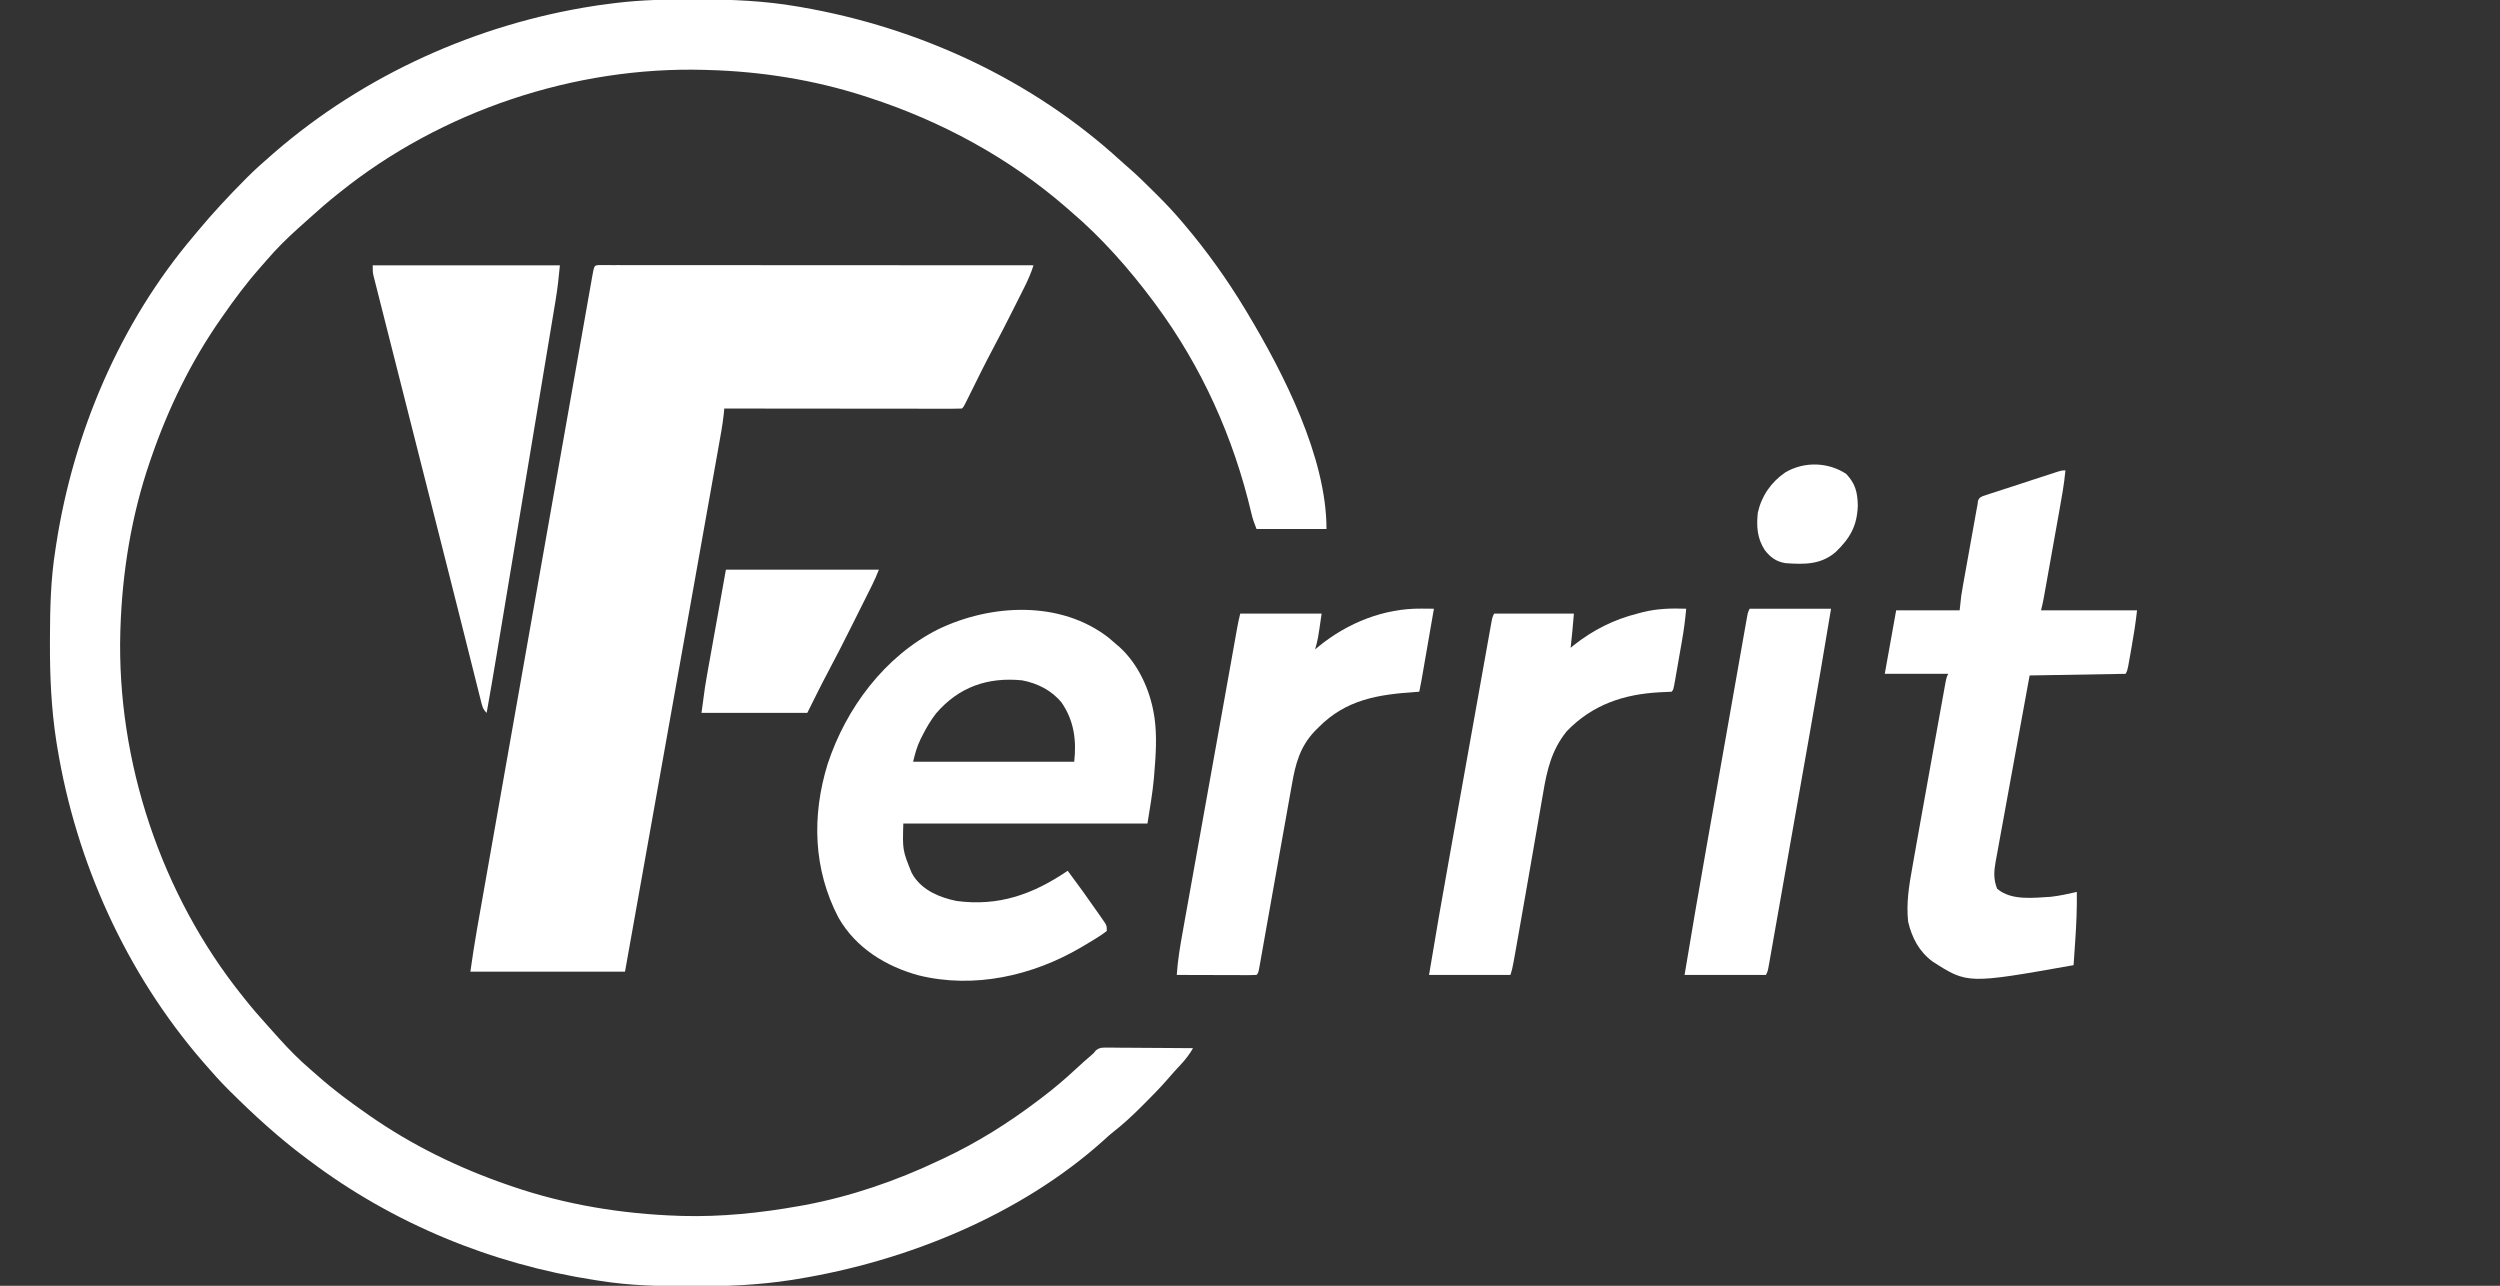
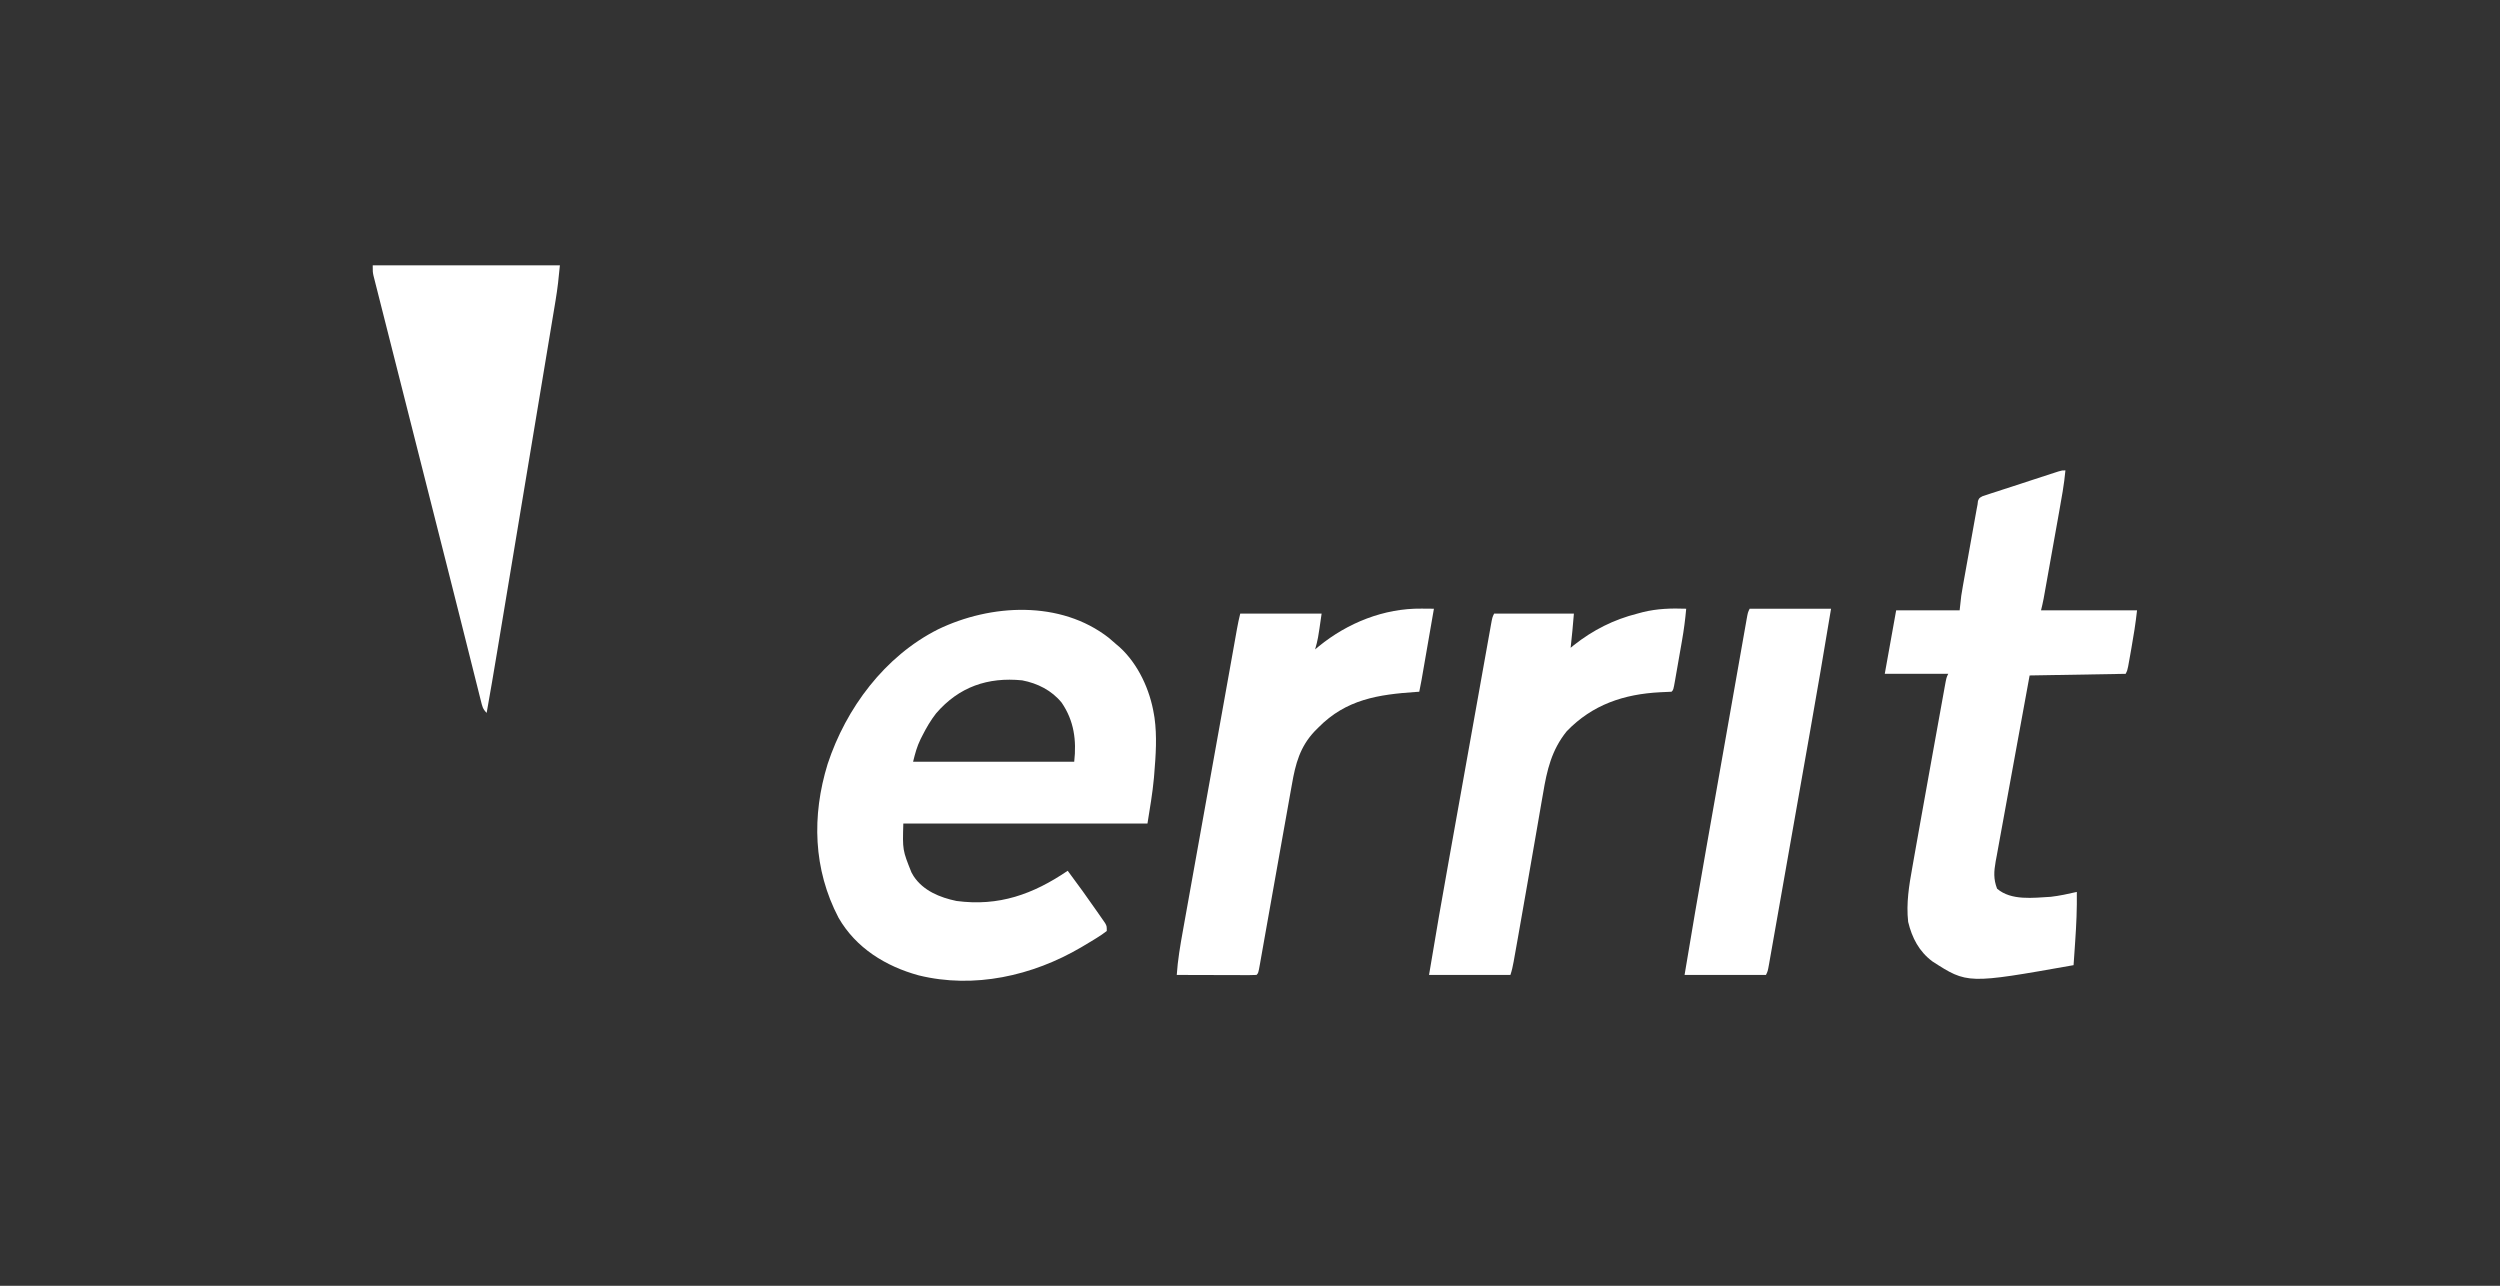
<svg xmlns="http://www.w3.org/2000/svg" version="1.1" width="1536" height="790">
  <rect width="100%" height="100%" fill="#333333" stroke="none" />
-   <path d="M0 0 C1.878 0.001 1.878 0.001 3.794 0.003 C24.25 0.05 44.206 0.894 64.375 4.375 C65.071 4.494 65.766 4.613 66.483 4.735 C139.041 17.254 208.262 49.187 262.793 99.039 C264.216 100.326 265.646 101.607 267.102 102.857 C272.807 107.757 278.133 112.984 283.438 118.312 C284.726 119.595 284.726 119.595 286.041 120.904 C291.028 125.898 295.816 130.988 300.375 136.375 C301.188 137.328 301.188 137.328 302.017 138.3 C315.925 154.702 328.262 171.968 339.375 190.375 C339.863 191.182 340.351 191.99 340.854 192.822 C362.994 229.753 389.375 281.301 389.375 325.375 C375.185 325.375 360.995 325.375 346.375 325.375 C344.999 321.935 343.986 319.116 343.184 315.586 C332.315 269.243 312.719 225.674 284.375 187.375 C283.722 186.492 283.722 186.492 283.055 185.591 C268.194 165.645 251.336 146.51 232.375 130.375 C231.477 129.587 230.578 128.8 229.652 127.988 C194.52 97.403 152.565 74.721 108.375 60.375 C107.359 60.043 106.342 59.71 105.295 59.368 C74.326 49.397 41.876 44.252 9.375 43.375 C8.687 43.353 7.999 43.331 7.29 43.309 C-72.47 41.044 -154.435 68.477 -216.625 118.375 C-217.162 118.802 -217.699 119.228 -218.252 119.667 C-224.067 124.291 -229.666 129.121 -235.156 134.125 C-237.648 136.396 -240.167 138.635 -242.688 140.875 C-249.385 146.911 -255.777 153.194 -261.637 160.051 C-263.163 161.835 -264.711 163.599 -266.27 165.355 C-274.394 174.566 -281.61 184.301 -288.625 194.375 C-289.071 195.01 -289.517 195.645 -289.976 196.3 C-308.215 222.4 -322.29 251.306 -332.625 281.375 C-332.909 282.193 -333.193 283.012 -333.486 283.855 C-344.819 316.85 -350.486 351.568 -351.625 386.375 C-351.648 387.073 -351.672 387.771 -351.696 388.491 C-353.945 468.242 -326.517 550.192 -276.625 612.375 C-275.985 613.18 -275.985 613.18 -275.333 614.002 C-270.709 619.817 -265.879 625.416 -260.875 630.906 C-258.604 633.398 -256.365 635.917 -254.125 638.438 C-248.089 645.135 -241.806 651.527 -234.949 657.387 C-233.165 658.913 -231.401 660.461 -229.645 662.02 C-220.434 670.144 -210.699 677.36 -200.625 684.375 C-199.99 684.821 -199.355 685.267 -198.7 685.726 C-172.6 703.965 -143.694 718.04 -113.625 728.375 C-112.807 728.659 -111.988 728.943 -111.145 729.236 C-78.15 740.569 -43.432 746.236 -8.625 747.375 C-7.927 747.398 -7.229 747.422 -6.509 747.446 C17.542 748.124 41.729 745.611 65.375 741.375 C66.438 741.185 67.501 740.995 68.596 740.799 C97.119 735.497 125.199 725.825 151.375 713.375 C152.208 712.987 153.04 712.598 153.898 712.198 C174.715 702.447 194.082 690.261 212.375 676.375 C213.013 675.894 213.65 675.414 214.307 674.918 C221.778 669.263 228.838 663.295 235.676 656.891 C238.643 654.126 241.68 651.457 244.754 648.812 C246.4 647.436 246.4 647.436 247.622 645.806 C250.11 643.775 251.855 644.014 255.04 644.034 C256.201 644.035 257.362 644.035 258.558 644.035 C259.811 644.051 261.064 644.066 262.355 644.082 C263.639 644.086 264.922 644.091 266.244 644.095 C269.652 644.106 273.06 644.136 276.468 644.169 C279.946 644.2 283.425 644.213 286.904 644.229 C293.728 644.261 300.551 644.312 307.375 644.375 C305.116 648.255 302.691 651.397 299.625 654.688 C298.805 655.571 297.985 656.454 297.141 657.363 C296.699 657.838 296.258 658.313 295.804 658.803 C294.221 660.544 292.69 662.325 291.156 664.109 C286.85 669.047 282.258 673.683 277.625 678.312 C276.739 679.198 275.853 680.084 274.94 680.997 C269.712 686.18 264.463 691.084 258.645 695.598 C256.441 697.324 254.42 699.153 252.375 701.062 C201.232 746.981 131.392 775.229 64.375 786.188 C63.185 786.383 61.994 786.578 60.768 786.779 C40.807 789.864 21.06 790.749 0.875 790.688 C-0.361 790.686 -1.597 790.684 -2.87 790.682 C-20.979 790.637 -38.712 790.22 -56.625 787.375 C-57.76 787.203 -58.896 787.032 -60.065 786.855 C-123.519 777.094 -184.333 752.069 -235.625 713.375 C-236.22 712.932 -236.814 712.489 -237.427 712.033 C-254.035 699.659 -269.332 685.722 -284 671.125 C-284.654 670.476 -285.308 669.826 -285.982 669.157 C-290.398 664.727 -294.55 660.119 -298.625 655.375 C-299.482 654.399 -300.339 653.423 -301.223 652.418 C-348.177 598.022 -378.87 530.116 -390.438 459.375 C-390.633 458.185 -390.828 456.994 -391.029 455.768 C-394.114 435.807 -394.999 416.06 -394.938 395.875 C-394.936 394.639 -394.934 393.403 -394.932 392.13 C-394.887 374.021 -394.47 356.288 -391.625 338.375 C-391.453 337.24 -391.282 336.104 -391.105 334.935 C-380.512 266.078 -351.847 198.675 -306.625 145.375 C-305.766 144.343 -304.908 143.311 -304.051 142.277 C-294.973 131.381 -285.378 121.052 -275.375 111 C-274.726 110.346 -274.076 109.692 -273.407 109.018 C-268.977 104.602 -264.369 100.45 -259.625 96.375 C-258.649 95.518 -257.673 94.661 -256.668 93.777 C-201.798 46.414 -132.777 15.305 -61.312 4.125 C-60.349 3.974 -59.386 3.823 -58.393 3.667 C-55.141 3.189 -51.888 2.771 -48.625 2.375 C-47.913 2.288 -47.201 2.201 -46.467 2.112 C-30.985 0.281 -15.578 -0.027 0 0 Z " fill="#FFFFFF" transform="translate(425.625,-0.375)" />
-   <path d="M0 0 C1.225 0.001 1.225 0.001 2.475 0.001 C3.414 -0.001 4.353 -0.003 5.321 -0.005 C6.886 -0.001 6.886 -0.001 8.484 0.004 C9.583 0.003 10.682 0.002 11.815 0.001 C15.529 -0 19.243 0.005 22.958 0.011 C25.608 0.011 28.259 0.011 30.909 0.01 C36.631 0.01 42.353 0.013 48.074 0.018 C56.347 0.027 64.62 0.029 72.893 0.03 C86.314 0.033 99.735 0.039 113.156 0.049 C126.196 0.058 139.236 0.065 152.277 0.069 C153.08 0.07 153.883 0.07 154.711 0.07 C158.74 0.071 162.77 0.073 166.799 0.074 C200.25 0.084 233.7 0.102 267.151 0.124 C265.644 4.789 263.797 9.11 261.588 13.48 C261.241 14.174 260.894 14.869 260.536 15.584 C259.412 17.829 258.282 20.07 257.151 22.312 C256.369 23.868 255.588 25.425 254.806 26.982 C250.574 35.397 246.288 43.778 241.848 52.085 C237.292 60.65 233.01 69.356 228.707 78.049 C227.842 79.792 227.842 79.792 226.96 81.57 C226.442 82.616 225.924 83.663 225.391 84.742 C224.151 87.124 224.151 87.124 223.151 88.124 C221.265 88.221 219.376 88.246 217.488 88.244 C216.258 88.246 215.028 88.247 213.761 88.249 C212.386 88.245 211.01 88.241 209.635 88.238 C208.197 88.237 206.758 88.238 205.319 88.238 C201.402 88.238 197.485 88.233 193.568 88.226 C189.479 88.219 185.389 88.219 181.3 88.218 C173.551 88.214 165.802 88.206 158.053 88.196 C149.233 88.185 140.414 88.18 131.594 88.175 C113.446 88.164 95.299 88.146 77.151 88.124 C77.04 89.299 76.928 90.473 76.814 91.683 C76.045 98.567 74.766 105.363 73.544 112.178 C73.273 113.701 73.003 115.224 72.733 116.747 C71.994 120.908 71.251 125.068 70.507 129.227 C69.709 133.701 68.913 138.176 68.117 142.651 C66.567 151.366 65.013 160.08 63.458 168.795 C61.657 178.891 59.859 188.988 58.061 199.084 C54.351 219.924 50.636 240.762 46.919 261.6 C46.643 263.149 46.643 263.149 46.361 264.729 C46.178 265.759 45.994 266.789 45.805 267.85 C43.833 278.906 41.862 289.962 39.892 301.019 C34.758 329.82 29.624 358.62 24.486 387.42 C24.352 388.167 24.219 388.914 24.082 389.684 C21.439 404.497 18.795 419.311 16.151 434.124 C-15.199 434.124 -46.549 434.124 -78.849 434.124 C-77.603 425.403 -76.321 416.742 -74.782 408.076 C-74.485 406.382 -74.485 406.382 -74.181 404.654 C-73.522 400.91 -72.86 397.166 -72.198 393.423 C-71.72 390.715 -71.244 388.008 -70.767 385.301 C-69.605 378.706 -68.441 372.112 -67.276 365.518 C-65.897 357.711 -64.521 349.903 -63.145 342.096 C-60.662 328.011 -58.176 313.926 -55.69 299.842 C-53.33 286.477 -50.972 273.112 -48.616 259.747 C-48.473 258.939 -48.331 258.13 -48.184 257.297 C-47.609 254.038 -47.034 250.779 -46.46 247.519 C-40.922 216.113 -35.378 184.709 -29.828 153.305 C-29.273 150.163 -28.718 147.02 -28.162 143.878 C-28.025 143.103 -27.888 142.328 -27.747 141.53 C-25.533 129.001 -23.322 116.471 -21.112 103.941 C-18.883 91.3 -16.65 78.66 -14.415 66.021 C-13.078 58.463 -11.744 50.904 -10.413 43.345 C-9.417 37.696 -8.418 32.048 -7.417 26.4 C-7.01 24.099 -6.604 21.798 -6.2 19.497 C-5.654 16.388 -5.102 13.279 -4.55 10.171 C-4.39 9.257 -4.231 8.343 -4.067 7.402 C-2.775 0.186 -2.775 0.186 0 0 Z " fill="#FFFFFF" transform="translate(367.849,162.876)" />
-   <path d="M0 0 C1.576 1.338 3.14 2.691 4.688 4.062 C5.301 4.582 5.915 5.101 6.547 5.637 C18.034 16.097 25.245 31.927 27.688 47.062 C27.798 47.719 27.909 48.375 28.023 49.051 C29.606 60.405 28.819 72.001 27.875 83.375 C27.77 84.687 27.77 84.687 27.663 86.026 C26.809 95.486 25.179 104.614 23.688 114.062 C-25.812 114.062 -75.312 114.062 -126.312 114.062 C-126.798 130.342 -126.798 130.342 -121.312 144.062 C-120.878 144.82 -120.444 145.578 -119.996 146.359 C-114.072 155.338 -103.857 159.485 -93.66 161.617 C-67.609 165.083 -46.6 157.495 -25.312 143.062 C-19.108 151.38 -13.036 159.783 -7.125 168.312 C-6.549 169.134 -5.972 169.956 -5.378 170.802 C-4.847 171.574 -4.316 172.345 -3.77 173.141 C-3.295 173.825 -2.82 174.51 -2.331 175.216 C-1.312 177.062 -1.312 177.062 -1.312 180.062 C-3.308 181.621 -5.225 182.936 -7.375 184.25 C-8.009 184.644 -8.643 185.039 -9.297 185.445 C-11.291 186.67 -13.298 187.871 -15.312 189.062 C-15.905 189.415 -16.498 189.768 -17.109 190.132 C-46.969 207.634 -82.834 215.704 -116.891 207.324 C-137.181 201.767 -155.456 190.5 -166.121 171.91 C-181.694 142.137 -182.612 109.305 -172.812 77.461 C-161.471 43.054 -137.713 11.255 -105.071 -5.219 C-72.6 -20.917 -29.765 -23.281 0 0 Z M-106.188 46.375 C-109.584 50.732 -112.204 55.275 -114.688 60.188 C-115.021 60.844 -115.355 61.501 -115.699 62.177 C-117.992 66.9 -118.969 70.689 -120.312 76.062 C-87.642 76.062 -54.972 76.062 -21.312 76.062 C-19.849 62.895 -21.41 50.935 -29 39.812 C-35.127 32.234 -43.838 27.874 -53.312 26.062 C-74.374 23.977 -92.092 30.016 -106.188 46.375 Z " fill="#FFFFFF" transform="translate(681.312,391.938)" />
+   <path d="M0 0 C1.576 1.338 3.14 2.691 4.688 4.062 C5.301 4.582 5.915 5.101 6.547 5.637 C18.034 16.097 25.245 31.927 27.688 47.062 C27.798 47.719 27.909 48.375 28.023 49.051 C29.606 60.405 28.819 72.001 27.875 83.375 C27.77 84.687 27.77 84.687 27.663 86.026 C26.809 95.486 25.179 104.614 23.688 114.062 C-25.812 114.062 -75.312 114.062 -126.312 114.062 C-126.798 130.342 -126.798 130.342 -121.312 144.062 C-120.878 144.82 -120.444 145.578 -119.996 146.359 C-114.072 155.338 -103.857 159.485 -93.66 161.617 C-67.609 165.083 -46.6 157.495 -25.312 143.062 C-19.108 151.38 -13.036 159.783 -7.125 168.312 C-4.847 171.574 -4.316 172.345 -3.77 173.141 C-3.295 173.825 -2.82 174.51 -2.331 175.216 C-1.312 177.062 -1.312 177.062 -1.312 180.062 C-3.308 181.621 -5.225 182.936 -7.375 184.25 C-8.009 184.644 -8.643 185.039 -9.297 185.445 C-11.291 186.67 -13.298 187.871 -15.312 189.062 C-15.905 189.415 -16.498 189.768 -17.109 190.132 C-46.969 207.634 -82.834 215.704 -116.891 207.324 C-137.181 201.767 -155.456 190.5 -166.121 171.91 C-181.694 142.137 -182.612 109.305 -172.812 77.461 C-161.471 43.054 -137.713 11.255 -105.071 -5.219 C-72.6 -20.917 -29.765 -23.281 0 0 Z M-106.188 46.375 C-109.584 50.732 -112.204 55.275 -114.688 60.188 C-115.021 60.844 -115.355 61.501 -115.699 62.177 C-117.992 66.9 -118.969 70.689 -120.312 76.062 C-87.642 76.062 -54.972 76.062 -21.312 76.062 C-19.849 62.895 -21.41 50.935 -29 39.812 C-35.127 32.234 -43.838 27.874 -53.312 26.062 C-74.374 23.977 -92.092 30.016 -106.188 46.375 Z " fill="#FFFFFF" transform="translate(681.312,391.938)" />
  <path d="M0 0 C-0.797 8.655 -2.371 17.16 -3.906 25.707 C-4.194 27.321 -4.482 28.935 -4.769 30.55 C-5.369 33.916 -5.971 37.282 -6.575 40.648 C-7.348 44.96 -8.117 49.271 -8.885 53.584 C-9.477 56.91 -10.071 60.236 -10.666 63.562 C-10.95 65.152 -11.234 66.742 -11.517 68.333 C-11.913 70.551 -12.311 72.769 -12.709 74.988 C-12.935 76.248 -13.16 77.509 -13.393 78.808 C-13.852 81.221 -14.404 83.617 -15 86 C4.47 86 23.94 86 44 86 C43.121 93.913 41.911 101.614 40.5 109.438 C40.274 110.716 40.049 111.994 39.816 113.311 C39.599 114.527 39.381 115.743 39.156 116.996 C38.958 118.101 38.761 119.207 38.557 120.345 C38 123 38 123 37 125 C17.53 125.33 -1.94 125.66 -22 126 C-26.168 148.726 -26.168 148.726 -30.303 171.457 C-31.776 179.588 -33.255 187.718 -34.751 195.845 C-35.937 202.28 -37.11 208.717 -38.269 215.156 C-38.883 218.564 -39.503 221.971 -40.137 225.375 C-40.846 229.18 -41.528 232.99 -42.208 236.801 C-42.42 237.922 -42.633 239.044 -42.853 240.199 C-43.943 246.451 -44.275 251.012 -42 257 C-33.363 264.485 -19.739 262.599 -9 262 C-3.577 261.374 1.682 260.222 7 259 C7.144 269.182 6.712 279.225 6 289.375 C5.903 290.805 5.807 292.234 5.711 293.664 C5.479 297.11 5.241 300.555 5 304 C-60.21 315.557 -60.21 315.557 -81.75 301.68 C-89.948 295.559 -94.246 287.252 -96.633 277.383 C-97.883 265.866 -96.089 255.129 -94.055 243.84 C-93.739 242.046 -93.424 240.251 -93.11 238.457 C-92.263 233.636 -91.402 228.817 -90.538 224 C-89.999 220.992 -89.463 217.985 -88.928 214.977 C-86.728 202.599 -84.504 190.226 -82.264 177.856 C-81.295 172.507 -80.332 167.158 -79.369 161.808 C-78.618 157.638 -77.864 153.468 -77.109 149.298 C-76.752 147.321 -76.396 145.344 -76.04 143.367 C-75.551 140.646 -75.057 137.925 -74.563 135.205 C-74.419 134.398 -74.274 133.591 -74.126 132.759 C-73.114 127.228 -73.114 127.228 -72 125 C-84.87 125 -97.74 125 -111 125 C-108.69 112.13 -106.38 99.26 -104 86 C-91.13 86 -78.26 86 -65 86 C-64.67 83.03 -64.34 80.06 -64 77 C-63.684 74.963 -63.348 72.93 -62.984 70.901 C-62.787 69.794 -62.591 68.686 -62.388 67.545 C-62.177 66.379 -61.967 65.213 -61.75 64.012 C-61.532 62.791 -61.314 61.57 -61.089 60.312 C-60.63 57.746 -60.169 55.181 -59.707 52.615 C-58.999 48.683 -58.296 44.751 -57.594 40.818 C-57.146 38.32 -56.698 35.822 -56.25 33.324 C-56.04 32.148 -55.829 30.972 -55.612 29.76 C-55.415 28.669 -55.218 27.577 -55.016 26.452 C-54.843 25.493 -54.671 24.534 -54.493 23.546 C-54.33 22.706 -54.168 21.866 -54 21 C-53.912 20.269 -53.825 19.538 -53.734 18.785 C-53 17 -53 17 -50.957 15.874 C-50.059 15.58 -49.162 15.287 -48.237 14.985 C-47.222 14.645 -46.208 14.305 -45.162 13.955 C-43.506 13.428 -43.506 13.428 -41.816 12.891 C-40.128 12.333 -40.128 12.333 -38.405 11.764 C-34.796 10.577 -31.179 9.414 -27.562 8.25 C-25.126 7.451 -22.691 6.65 -20.256 5.848 C-15.804 4.389 -11.352 2.932 -6.893 1.497 C-5.994 1.207 -5.096 0.917 -4.17 0.618 C-2 0 -2 0 0 0 Z " fill="#FFFFFF" transform="translate(1269,289)" />
  <path d="M0 0 C37.95 0 75.9 0 115 0 C114.336 7.302 113.557 14.383 112.343 21.585 C112.177 22.592 112.011 23.598 111.84 24.634 C111.287 27.974 110.729 31.314 110.17 34.653 C109.771 37.06 109.372 39.468 108.973 41.875 C108.004 47.719 107.031 53.562 106.056 59.404 C104.919 66.225 103.786 73.047 102.653 79.869 C100.629 92.055 98.602 104.241 96.572 116.426 C94.609 128.214 92.647 140.003 90.688 151.792 C90.568 152.517 90.447 153.243 90.323 153.99 C89.839 156.906 89.354 159.823 88.87 162.74 C86.882 174.701 84.893 186.662 82.904 198.623 C82.453 201.336 82.001 204.049 81.55 206.762 C80.262 214.507 78.974 222.252 77.683 229.997 C77.294 232.335 76.905 234.672 76.517 237.01 C74.409 249.685 72.267 262.352 70 275 C67.533 272.533 67.283 270.883 66.438 267.509 C66.141 266.339 65.845 265.17 65.539 263.964 C65.216 262.66 64.893 261.355 64.57 260.051 C64.226 258.682 63.881 257.313 63.536 255.945 C62.788 252.978 62.045 250.01 61.305 247.041 C60.104 242.222 58.893 237.406 57.681 232.59 C56.185 226.643 54.691 220.695 53.2 214.747 C50.62 204.456 48.023 194.17 45.414 183.887 C45.225 183.142 45.036 182.397 44.841 181.629 C44.067 178.579 43.294 175.528 42.52 172.478 C40.06 162.782 37.608 153.084 35.157 143.386 C32.17 131.575 29.181 119.765 26.188 107.956 C23.075 95.677 19.967 83.398 16.863 71.118 C15.137 64.293 13.41 57.468 11.678 50.644 C10.04 44.189 8.407 37.733 6.777 31.276 C6.169 28.869 5.559 26.463 4.947 24.057 C4.106 20.747 3.27 17.436 2.437 14.124 C2.187 13.15 1.938 12.175 1.682 11.171 C1.458 10.279 1.235 9.387 1.004 8.467 C0.809 7.696 0.614 6.925 0.413 6.13 C0 4 0 4 0 0 Z " fill="#FFFFFF" transform="translate(229,163)" />
  <path d="M0 0 C0.736 0.005 1.472 0.009 2.23 0.014 C4.029 0.025 5.827 0.043 7.625 0.062 C6.505 6.522 5.384 12.982 4.262 19.441 C3.881 21.638 3.499 23.835 3.118 26.032 C2.57 29.192 2.022 32.352 1.473 35.512 C1.218 36.982 1.218 36.982 0.958 38.483 C0.798 39.403 0.638 40.324 0.473 41.272 C0.333 42.078 0.193 42.884 0.049 43.715 C-0.395 46.171 -0.878 48.617 -1.375 51.062 C-1.988 51.102 -2.601 51.142 -3.232 51.183 C-26.487 52.757 -46.256 55.679 -63.375 73.062 C-64.107 73.796 -64.839 74.529 -65.594 75.285 C-74.685 84.902 -77.427 95.317 -79.633 108.078 C-79.924 109.692 -80.216 111.305 -80.509 112.919 C-81.311 117.35 -82.094 121.784 -82.873 126.219 C-83.741 131.137 -84.627 136.052 -85.511 140.967 C-88.17 155.784 -90.799 170.607 -93.421 185.431 C-94.366 190.772 -95.314 196.112 -96.266 201.451 C-96.624 203.465 -96.98 205.479 -97.335 207.494 C-97.824 210.269 -98.317 213.042 -98.812 215.815 C-98.956 216.642 -99.101 217.469 -99.249 218.32 C-100.261 223.949 -100.261 223.949 -101.375 225.062 C-102.91 225.156 -104.449 225.18 -105.987 225.176 C-106.968 225.176 -107.948 225.176 -108.959 225.176 C-110.026 225.171 -111.092 225.165 -112.191 225.16 C-113.821 225.158 -113.821 225.158 -115.483 225.156 C-118.968 225.15 -122.453 225.138 -125.938 225.125 C-128.294 225.12 -130.65 225.115 -133.006 225.111 C-138.796 225.1 -144.585 225.083 -150.375 225.062 C-149.771 215.93 -148.246 207.004 -146.619 198.011 C-146.334 196.417 -146.05 194.824 -145.766 193.23 C-144.997 188.922 -144.222 184.615 -143.446 180.307 C-142.627 175.751 -141.813 171.194 -140.998 166.637 C-139.448 157.974 -137.894 149.313 -136.337 140.651 C-134.594 130.947 -132.856 121.242 -131.119 111.537 C-128.093 94.64 -125.065 77.743 -122.029 60.848 C-120.65 53.17 -119.272 45.492 -117.901 37.812 C-117.253 34.181 -116.604 30.55 -115.954 26.919 C-115.645 25.19 -115.337 23.46 -115.029 21.73 C-114.604 19.344 -114.177 16.958 -113.75 14.572 C-113.625 13.867 -113.5 13.163 -113.371 12.436 C-112.804 9.273 -112.155 6.184 -111.375 3.062 C-94.875 3.062 -78.375 3.062 -61.375 3.062 C-63.625 18.812 -63.625 18.812 -65.375 25.062 C-64.622 24.433 -63.869 23.804 -63.094 23.156 C-45.41 8.742 -23.039 -0.271 0 0 Z " fill="#FFFFFF" transform="translate(873.375,373.938)" />
  <path d="M0 0 C-0.584 6.625 -1.437 13.143 -2.594 19.691 C-2.821 20.998 -2.821 20.998 -3.053 22.332 C-3.371 24.151 -3.69 25.97 -4.011 27.789 C-4.504 30.586 -4.989 33.384 -5.473 36.182 C-5.783 37.956 -6.095 39.73 -6.406 41.504 C-6.551 42.342 -6.696 43.181 -6.845 44.045 C-7.885 49.885 -7.885 49.885 -9 51 C-11.29 51.137 -13.582 51.233 -15.875 51.312 C-38.281 52.447 -57.578 58.904 -73.375 75.25 C-82.718 86.788 -85.563 99.189 -87.938 113.465 C-88.268 115.347 -88.6 117.229 -88.933 119.111 C-89.805 124.052 -90.65 128.998 -91.49 133.945 C-92.324 138.839 -93.182 143.729 -94.039 148.619 C-95.217 155.353 -96.387 162.087 -97.548 168.824 C-99.489 180.088 -101.461 191.346 -103.474 202.598 C-103.78 204.313 -104.086 206.028 -104.391 207.744 C-104.809 210.095 -105.23 212.445 -105.652 214.795 C-105.775 215.486 -105.897 216.178 -106.024 216.89 C-106.529 219.685 -107.1 222.3 -108 225 C-124.5 225 -141 225 -158 225 C-154.09 201.181 -149.913 177.417 -145.66 153.658 C-144.914 149.486 -144.169 145.314 -143.423 141.142 C-141.668 131.318 -139.91 121.494 -138.151 111.67 C-136.339 101.546 -134.53 91.422 -132.724 81.297 C-131.164 72.559 -129.602 63.822 -128.038 55.084 C-127.107 49.884 -126.177 44.683 -125.25 39.482 C-124.382 34.619 -123.512 29.756 -122.639 24.894 C-122.319 23.108 -122 21.322 -121.683 19.536 C-121.25 17.107 -120.814 14.68 -120.377 12.252 C-120.251 11.539 -120.125 10.826 -119.996 10.091 C-119.114 5.228 -119.114 5.228 -118 3 C-101.83 3 -85.66 3 -69 3 C-69.586 10.032 -70.183 17 -71 24 C-70.319 23.443 -69.639 22.886 -68.938 22.312 C-57.189 13.064 -44.544 6.676 -30 3 C-28.339 2.553 -28.339 2.553 -26.645 2.098 C-17.651 -0.107 -9.184 -0.322 0 0 Z " fill="#FFFFFF" transform="translate(1036,374)" />
  <path d="M0 0 C16.5 0 33 0 50 0 C45.738 25.81 41.307 51.584 36.761 77.345 C36.039 81.435 35.319 85.525 34.598 89.615 C32.901 99.244 31.203 108.873 29.503 118.501 C27.753 128.417 26.006 138.333 24.261 148.25 C22.752 156.823 21.241 165.395 19.728 173.967 C18.829 179.063 17.93 184.16 17.034 189.257 C16.197 194.017 15.357 198.776 14.515 203.535 C14.206 205.282 13.898 207.029 13.592 208.777 C13.175 211.153 12.754 213.528 12.333 215.902 C12.211 216.6 12.09 217.297 11.965 218.015 C11.114 222.772 11.114 222.772 10 225 C-6.5 225 -23 225 -40 225 C-35.738 199.19 -31.307 173.416 -26.761 147.655 C-26.039 143.565 -25.319 139.475 -24.598 135.385 C-22.901 125.756 -21.203 116.127 -19.503 106.499 C-17.753 96.583 -16.006 86.667 -14.261 76.75 C-12.752 68.177 -11.241 59.605 -9.728 51.033 C-8.829 45.937 -7.93 40.84 -7.034 35.743 C-6.197 30.983 -5.357 26.224 -4.515 21.465 C-4.206 19.718 -3.898 17.971 -3.592 16.223 C-3.175 13.847 -2.754 11.472 -2.333 9.098 C-2.211 8.4 -2.09 7.703 -1.965 6.985 C-1.114 2.228 -1.114 2.228 0 0 Z " fill="#FFFFFF" transform="translate(1075,374)" />
-   <path d="M0 0 C31.02 0 62.04 0 94 0 C92.687 3.283 91.389 6.347 89.82 9.489 C89.392 10.348 88.964 11.207 88.523 12.093 C88.062 13.013 87.6 13.934 87.125 14.883 C86.641 15.852 86.157 16.821 85.658 17.819 C84.631 19.875 83.602 21.931 82.572 23.987 C81.031 27.064 79.494 30.143 77.957 33.223 C72.988 43.164 67.983 53.079 62.736 62.877 C58.316 71.171 54.209 79.582 50 88 C28.55 88 7.1 88 -15 88 C-12.75 71.125 -12.75 71.125 -11.58 64.596 C-11.45 63.871 -11.321 63.145 -11.188 62.398 C-10.782 60.12 -10.372 57.843 -9.961 55.566 C-9.705 54.132 -9.448 52.698 -9.193 51.264 C-8.257 46.029 -7.316 40.796 -6.375 35.562 C-4.271 23.827 -2.167 12.091 0 0 Z " fill="#FFFFFF" transform="translate(446,350)" />
-   <path d="M0 0 C5.639 5.896 7 11.255 7.188 19.375 C6.797 31.994 2.46 39.559 -6.562 48.188 C-15.755 55.921 -25.744 55.677 -37.25 54.875 C-42.902 53.955 -46.566 51.304 -49.996 46.809 C-54.671 39.6 -55.13 32.348 -54.25 23.875 C-51.96 13.529 -46.052 5.078 -37.324 -0.906 C-25.759 -7.702 -11.133 -7.28 0 0 Z " fill="#FFFFFF" transform="translate(1134.25,291.125)" />
</svg>